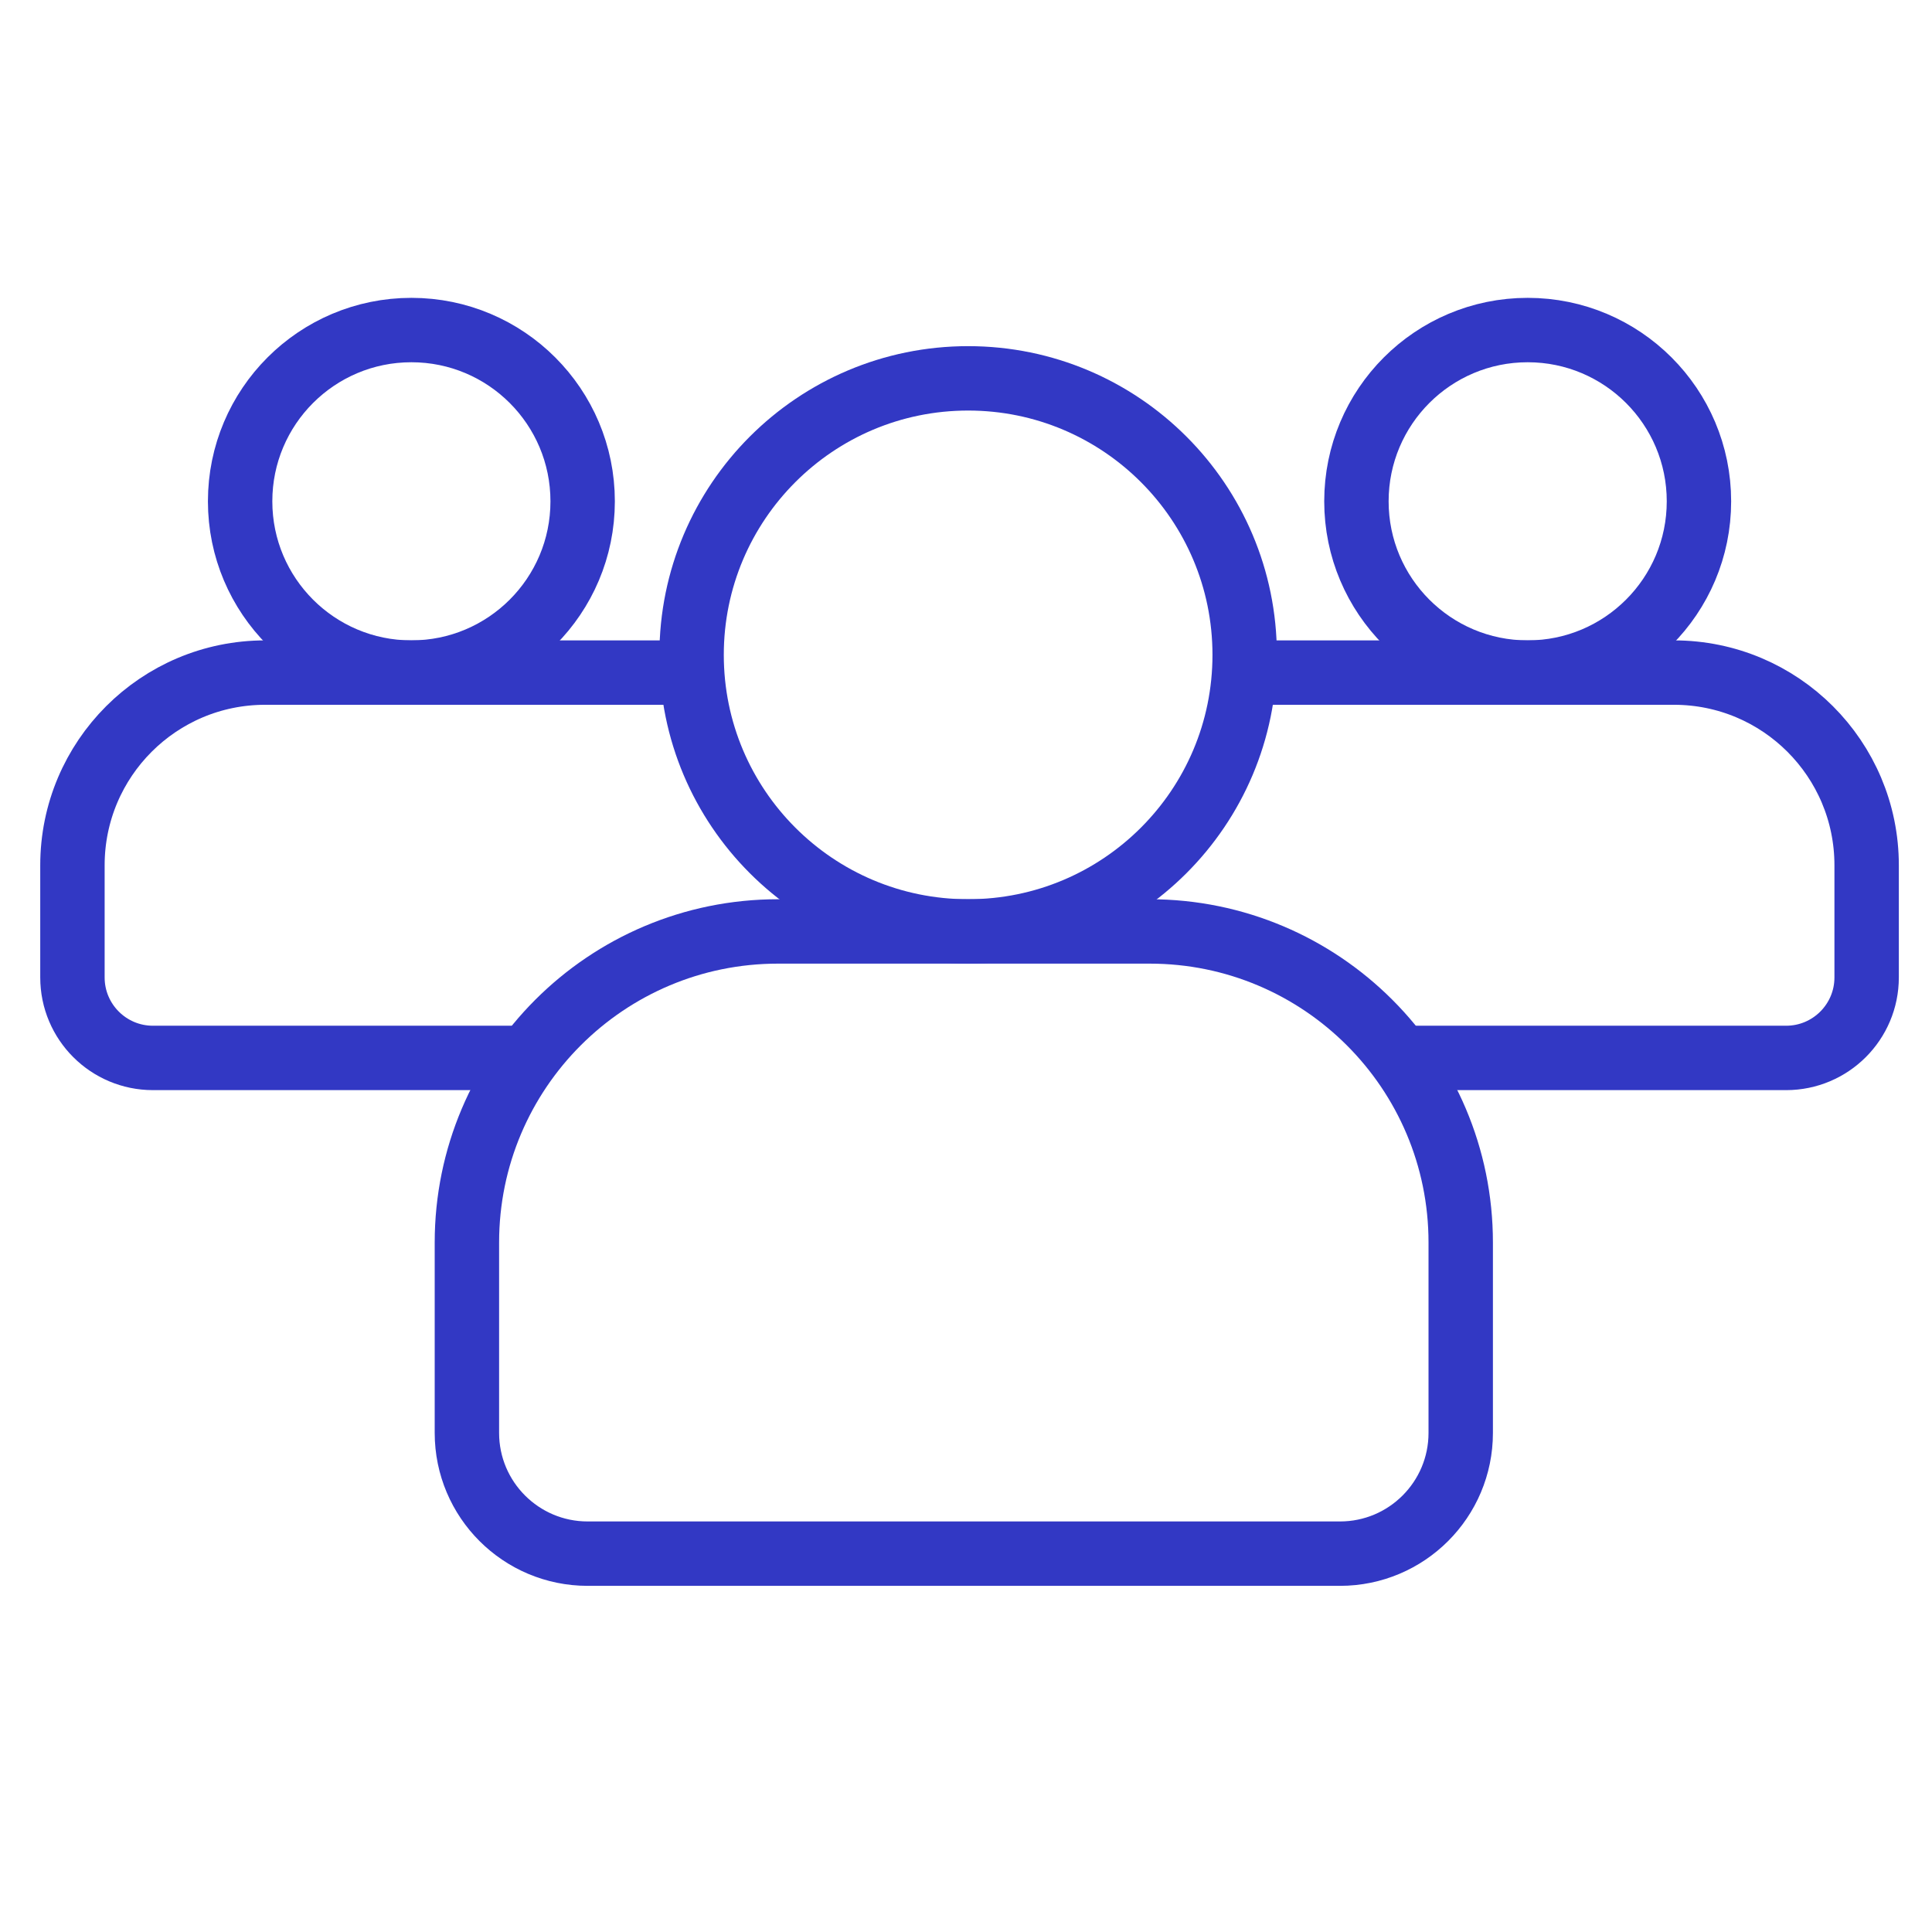
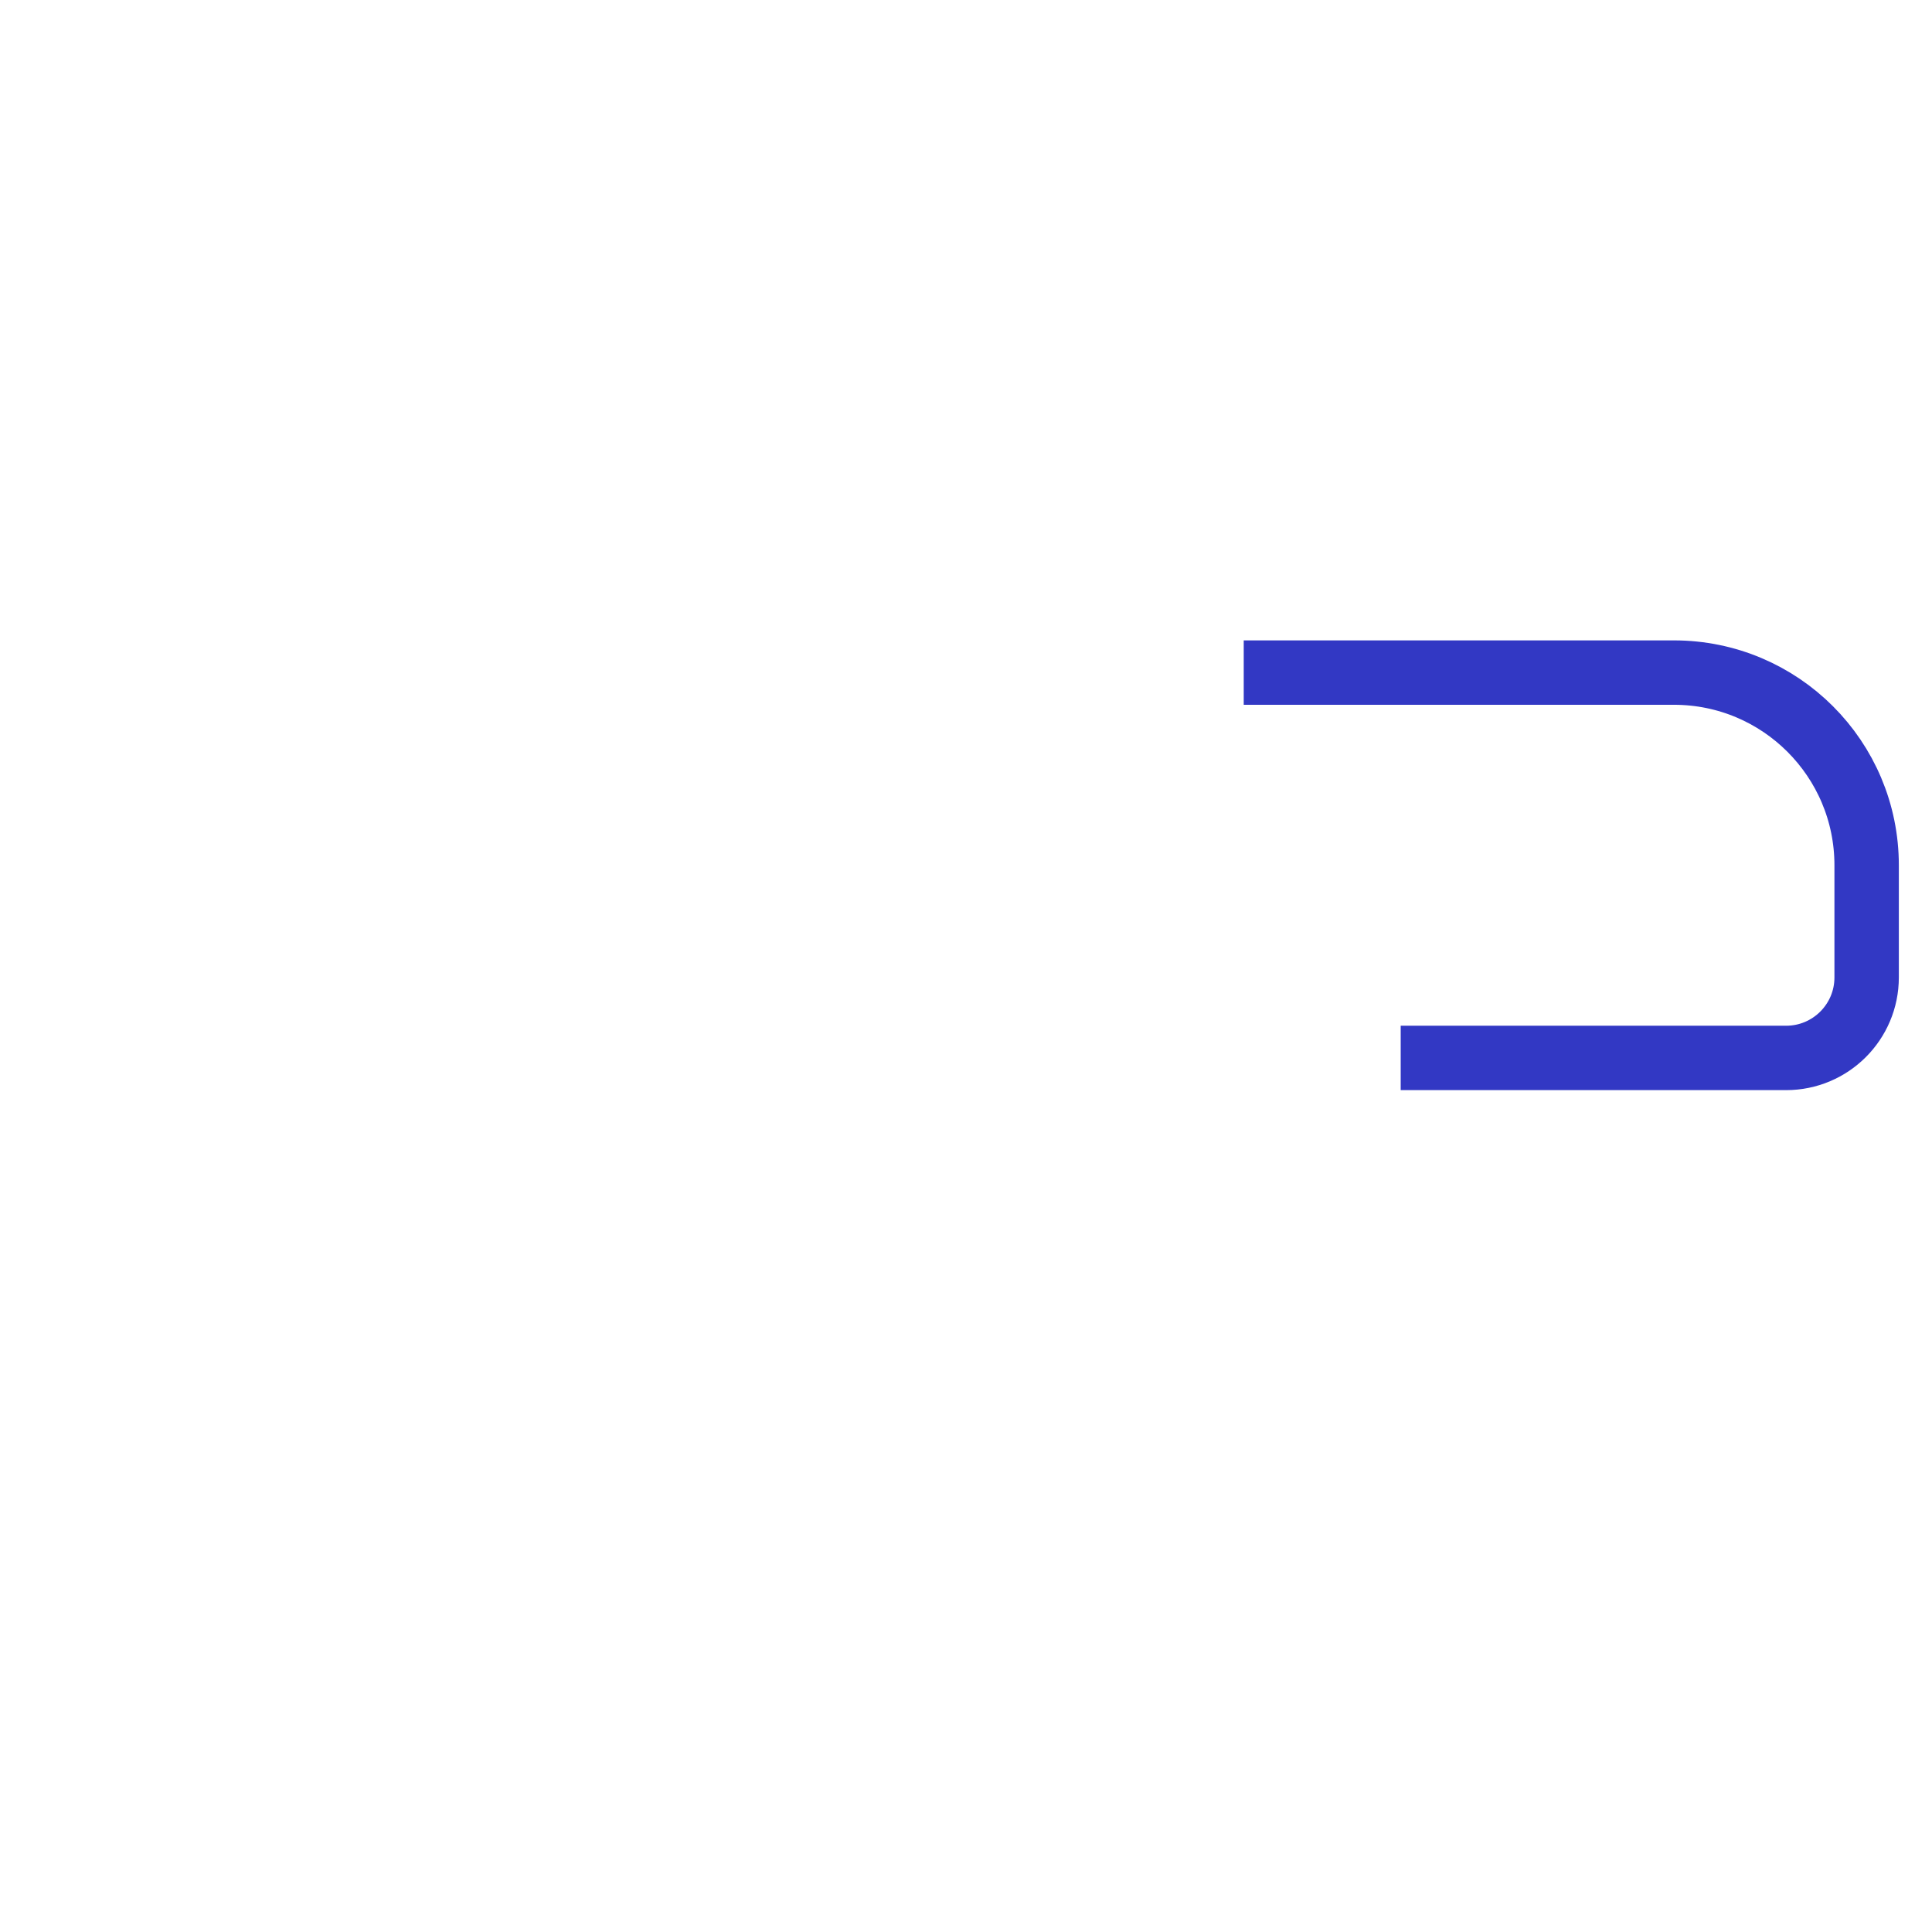
<svg xmlns="http://www.w3.org/2000/svg" width="240" height="240" viewBox="0 0 240 240" fill="none">
-   <circle cx="120.265" cy="81.353" r="34.353" stroke="#3238C4" stroke-width="8" />
-   <path d="M58 154.353C58 133.009 75.303 115.706 96.647 115.706H142.809C164.153 115.706 181.456 133.009 181.456 154.353V154.353V178C181.456 186.284 174.74 193 166.456 193H73C64.716 193 58 186.284 58 178V154.353V154.353Z" stroke="#3238C4" stroke-width="8" />
-   <circle cx="189.775" cy="62.275" r="21.275" stroke="#3238C4" stroke-width="8" />
  <path d="M154.5 83.551H207.945C221.164 83.551 231.88 94.267 231.88 107.486V107.486V121.42C231.88 126.943 227.402 131.42 221.88 131.42H174" stroke="#3238C4" stroke-width="8" />
-   <circle cx="21.275" cy="21.275" r="21.275" transform="matrix(-1 0 0 1 72.379 41)" stroke="#3238C4" stroke-width="8" />
-   <path d="M86.5 83.551H32.934C19.715 83.551 8.999 94.267 8.999 107.486V107.486V121.42C8.999 126.943 13.476 131.42 18.999 131.42H65.5" stroke="#3238C4" stroke-width="8" />
</svg>